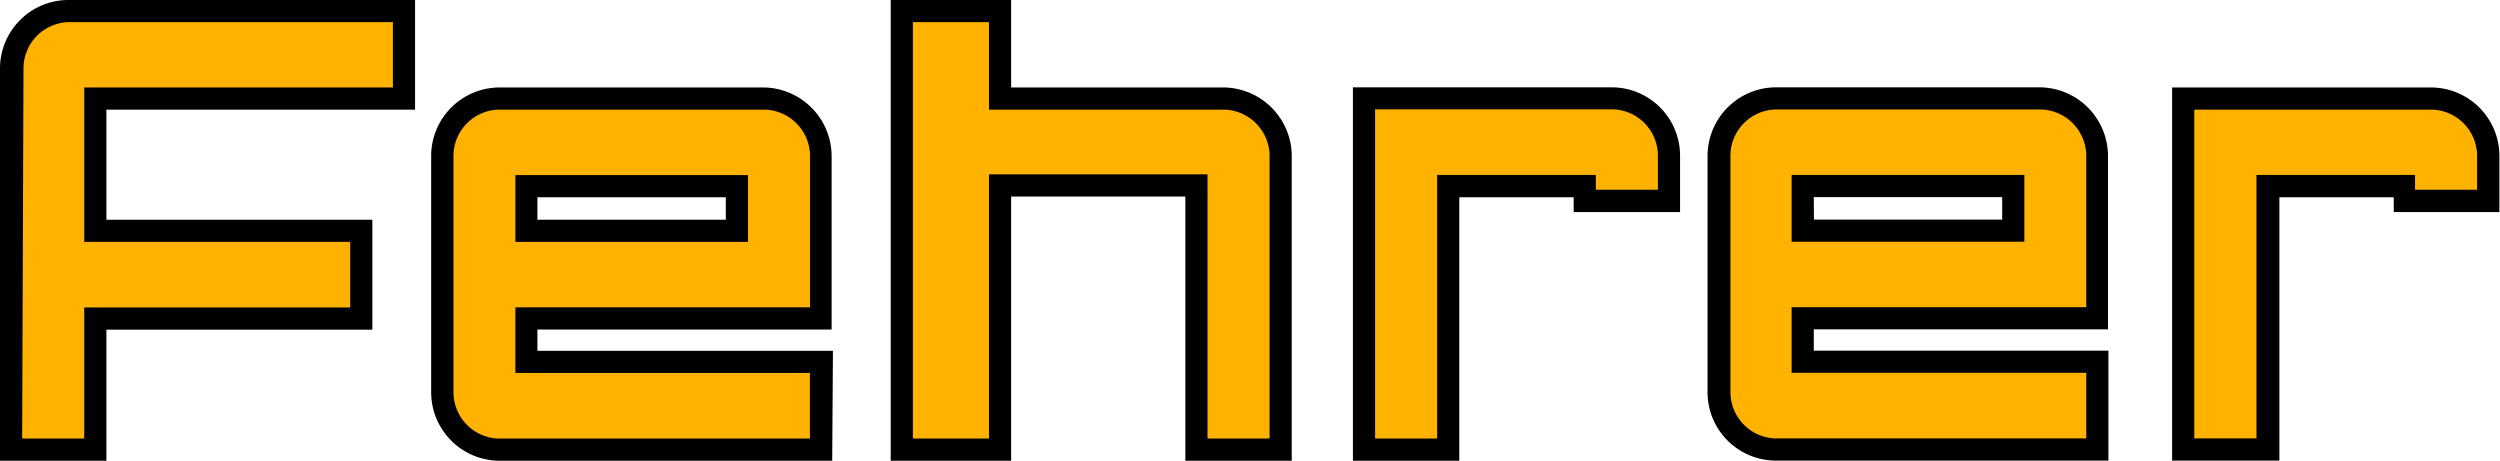
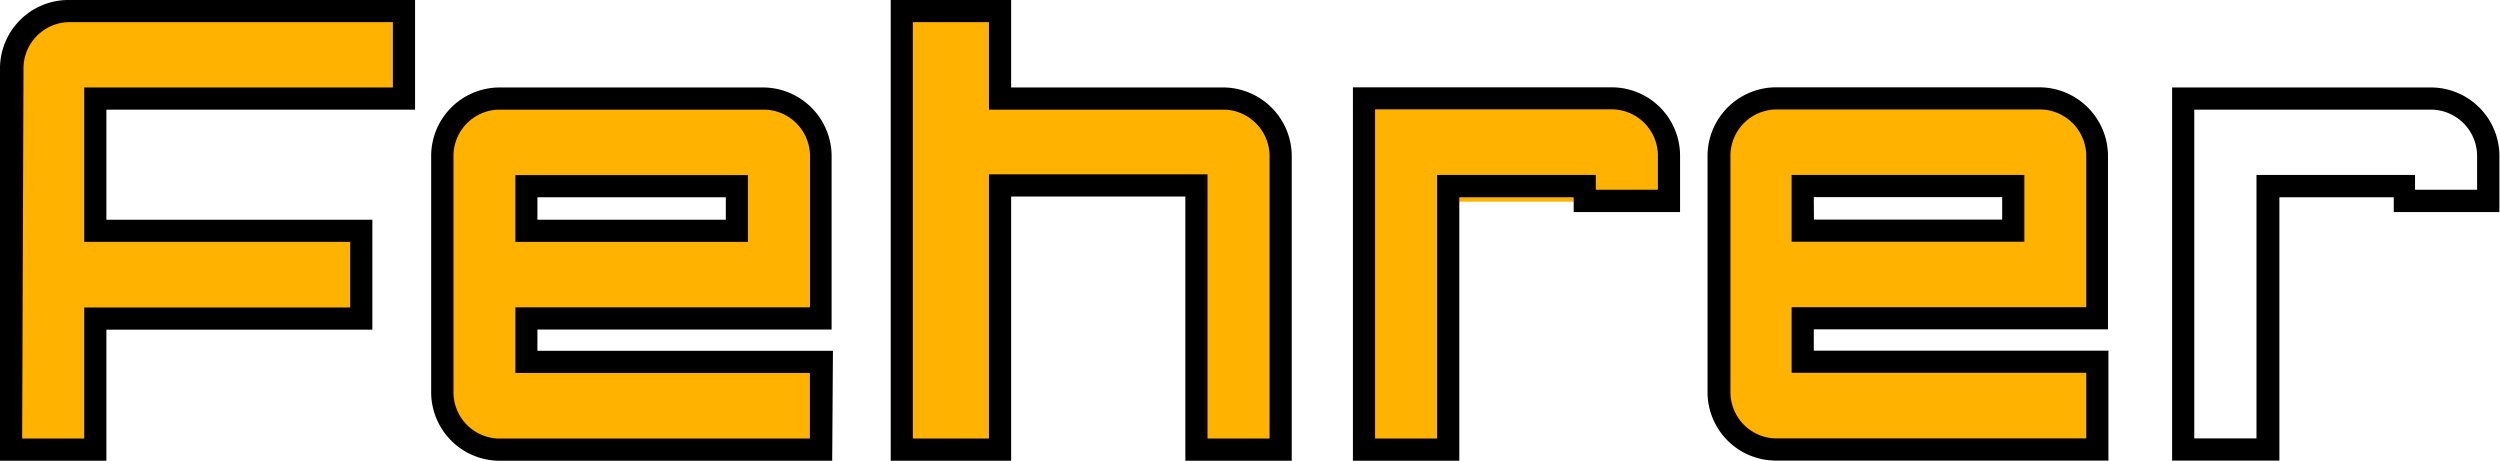
<svg xmlns="http://www.w3.org/2000/svg" id="Ebene_1" data-name="Ebene 1" viewBox="0 0 169.19 31.18">
  <defs>
    <style>.cls-1{fill:#ffb300;fill-rule:evenodd;}</style>
  </defs>
  <title>04_Logo-Fehrer-RGB</title>
-   <path class="cls-1" d="M164.81,6.67a3.89,3.89,0,0,1,3.81,4v3h-5.7v-1h-9.23V30.42H148V6.67Z" />
  <path class="cls-1" d="M55.75,21.55V10.67a3.9,3.9,0,0,0-3.8-4h-18a3.89,3.89,0,0,0-3.8,4V26.47a3.89,3.89,0,0,0,3.8,4H55.75V24.49H35.81V21.55Zm-19.94-9H50.05v3H35.81Z" />
-   <path class="cls-1" d="M109.33,6.65a3.89,3.89,0,0,1,3.81,4v3h-5.7v-1H98.19V30.43H92.5V6.65Z" />
+   <path class="cls-1" d="M109.33,6.65a3.89,3.89,0,0,1,3.81,4v3h-5.7H98.19V30.43H92.5V6.65Z" />
  <path class="cls-1" d="M61.21,30.43V.75h6.65V6.67h15.2a3.91,3.91,0,0,1,3.8,4V30.43h-5.7V12.55H67.86V30.43Z" />
  <path class="cls-1" d="M142.12,21.54V10.66a3.89,3.89,0,0,0-3.79-4h-18a3.89,3.89,0,0,0-3.8,4V26.46a3.89,3.89,0,0,0,3.81,4h21.82V24.48H122.18V21.54Zm-19.94-9h14.25v3H122.18Z" />
  <path class="cls-1" d="M4.73.75H27.52V6.67H6.63v9h18v5.94h-18v8.87H.93V4.72A3.89,3.89,0,0,1,4.73.75Z" />
  <path d="M91.56,31.18V5.91h17.58a4.63,4.63,0,0,1,4.56,4.7v3.74H106.5v-1H98.76V31.18ZM93.06,7.4V29.68h4.2V11.84H108v1h4.2V10.61a3.14,3.14,0,0,0-3.06-3.21Z" />
  <path d="M50.62,16.37H34.88V11.85H50.62Zm-14.25-1.5H49.12V13.35H36.37Z" />
  <path d="M56.32,31.18H33.74a4.64,4.64,0,0,1-4.56-4.71V10.64a4.64,4.64,0,0,1,4.55-4.72h18a4.66,4.66,0,0,1,4.55,4.75l0,11.63H36.37v1.44h20ZM33.74,7.42a3.14,3.14,0,0,0-3.05,3.22V26.47a3.14,3.14,0,0,0,3.06,3.21H54.81V25.24H34.88V20.8H54.82V10.66a3.16,3.16,0,0,0-3-3.24Z" />
  <path d="M147,31.17V5.92h17.59a4.64,4.64,0,0,1,4.56,4.71l0,3.72H162v-1h-7.74V31.17Zm1.5-23.75V29.67h4.21V11.84h10.73v1h4.2V10.62a3.14,3.14,0,0,0-3.06-3.2Z" />
  <path d="M87.42,31.18h-7.2V13.3H68.43V31.18H60.28V0h8.15V5.92H82.88a4.66,4.66,0,0,1,4.54,4.76Zm-5.7-1.5h4.2v-19a3.16,3.16,0,0,0-3-3.26H66.93V1.5H61.78V29.68h5.15V11.8H81.72Z" />
  <path d="M137,16.36H121.25V11.84H137Zm-14.24-1.5h12.74V13.34H122.75Z" />
  <path d="M142.69,31.17H120.11a4.63,4.63,0,0,1-4.55-4.71V10.63a4.65,4.65,0,0,1,4.55-4.72h18a4.66,4.66,0,0,1,4.55,4.75V22.29H122.75v1.44h19.94ZM120.11,7.41a3.14,3.14,0,0,0-3,3.22V26.46a3.14,3.14,0,0,0,3,3.21h21.08V25.23H121.25V20.79h19.94V10.66a3.16,3.16,0,0,0-3-3.25Z" />
  <path d="M7.2,31.18H0V4.72A4.64,4.64,0,0,1,4.54,0H28.09V7.42H7.2v7.45h18v7.44H7.2Zm-5.7-1.5H5.7V20.81h18V16.37H5.7V5.92H26.59V1.5h-22a3.14,3.14,0,0,0-3,3.22Z" />
</svg>